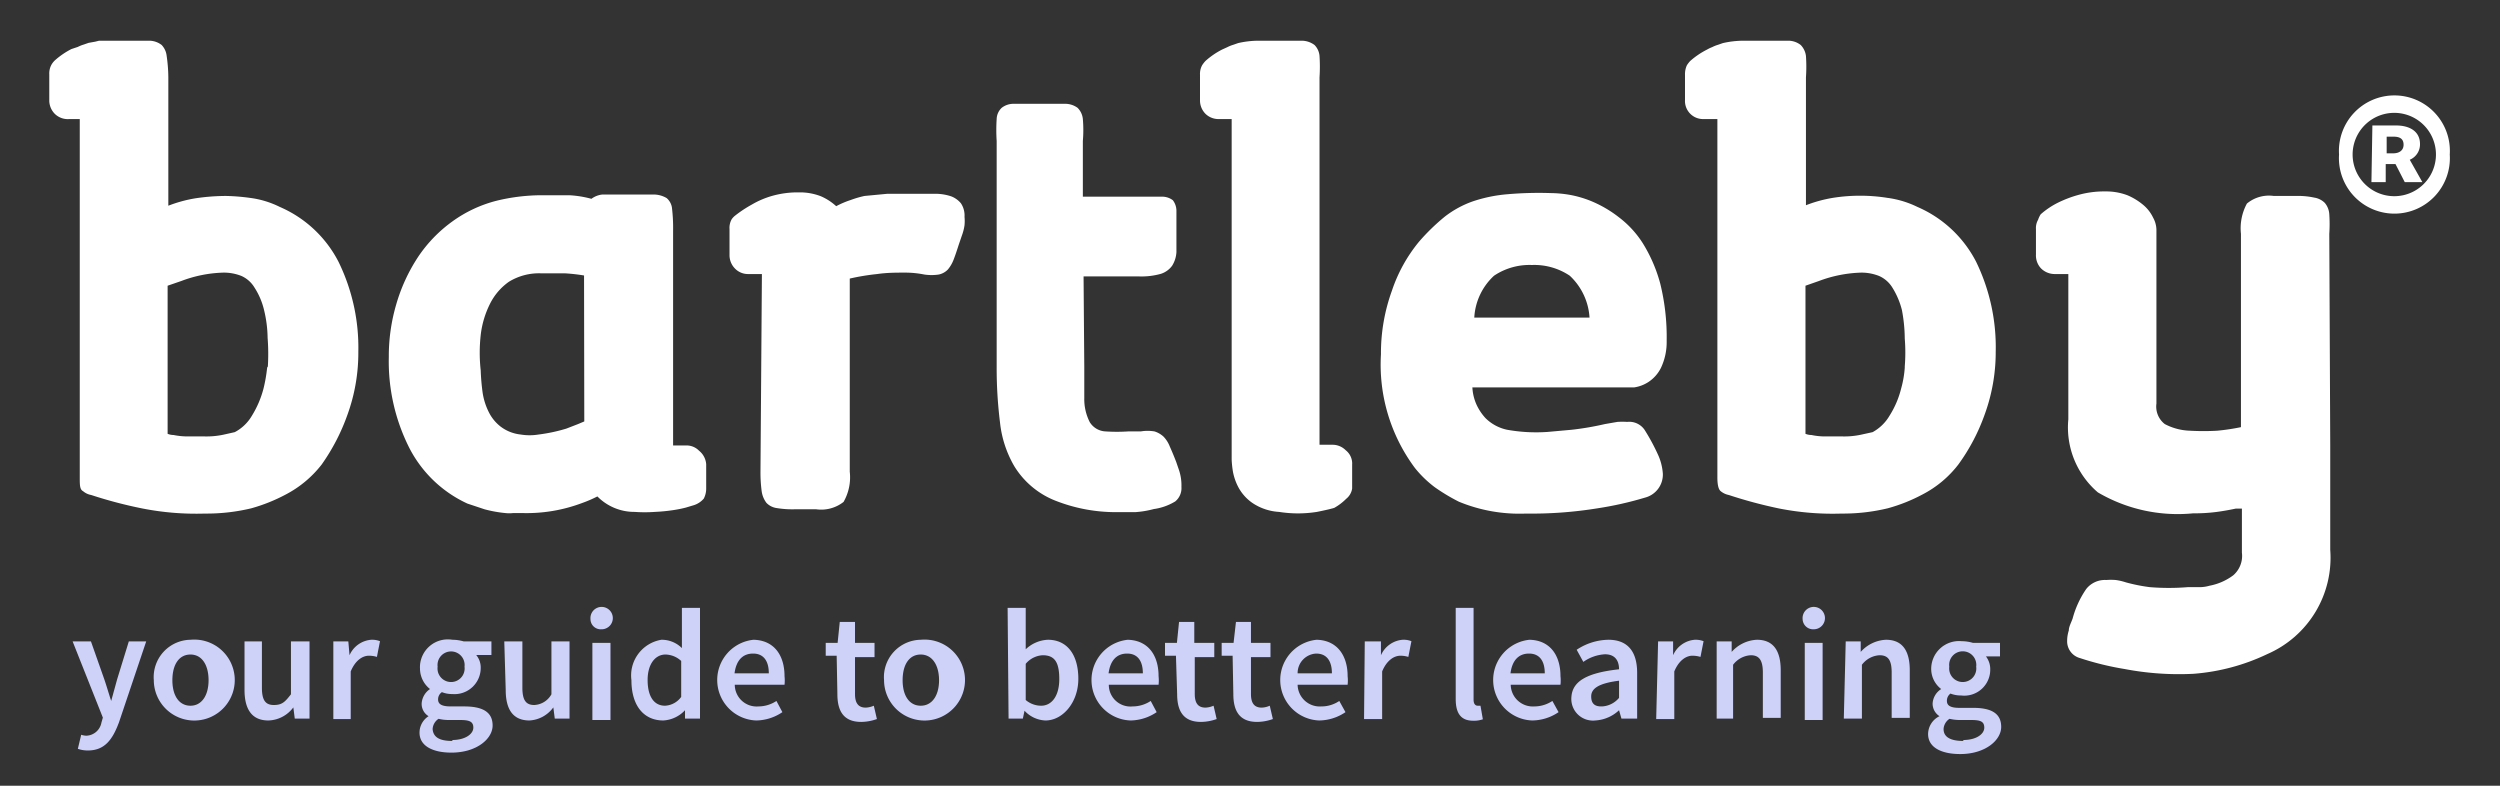
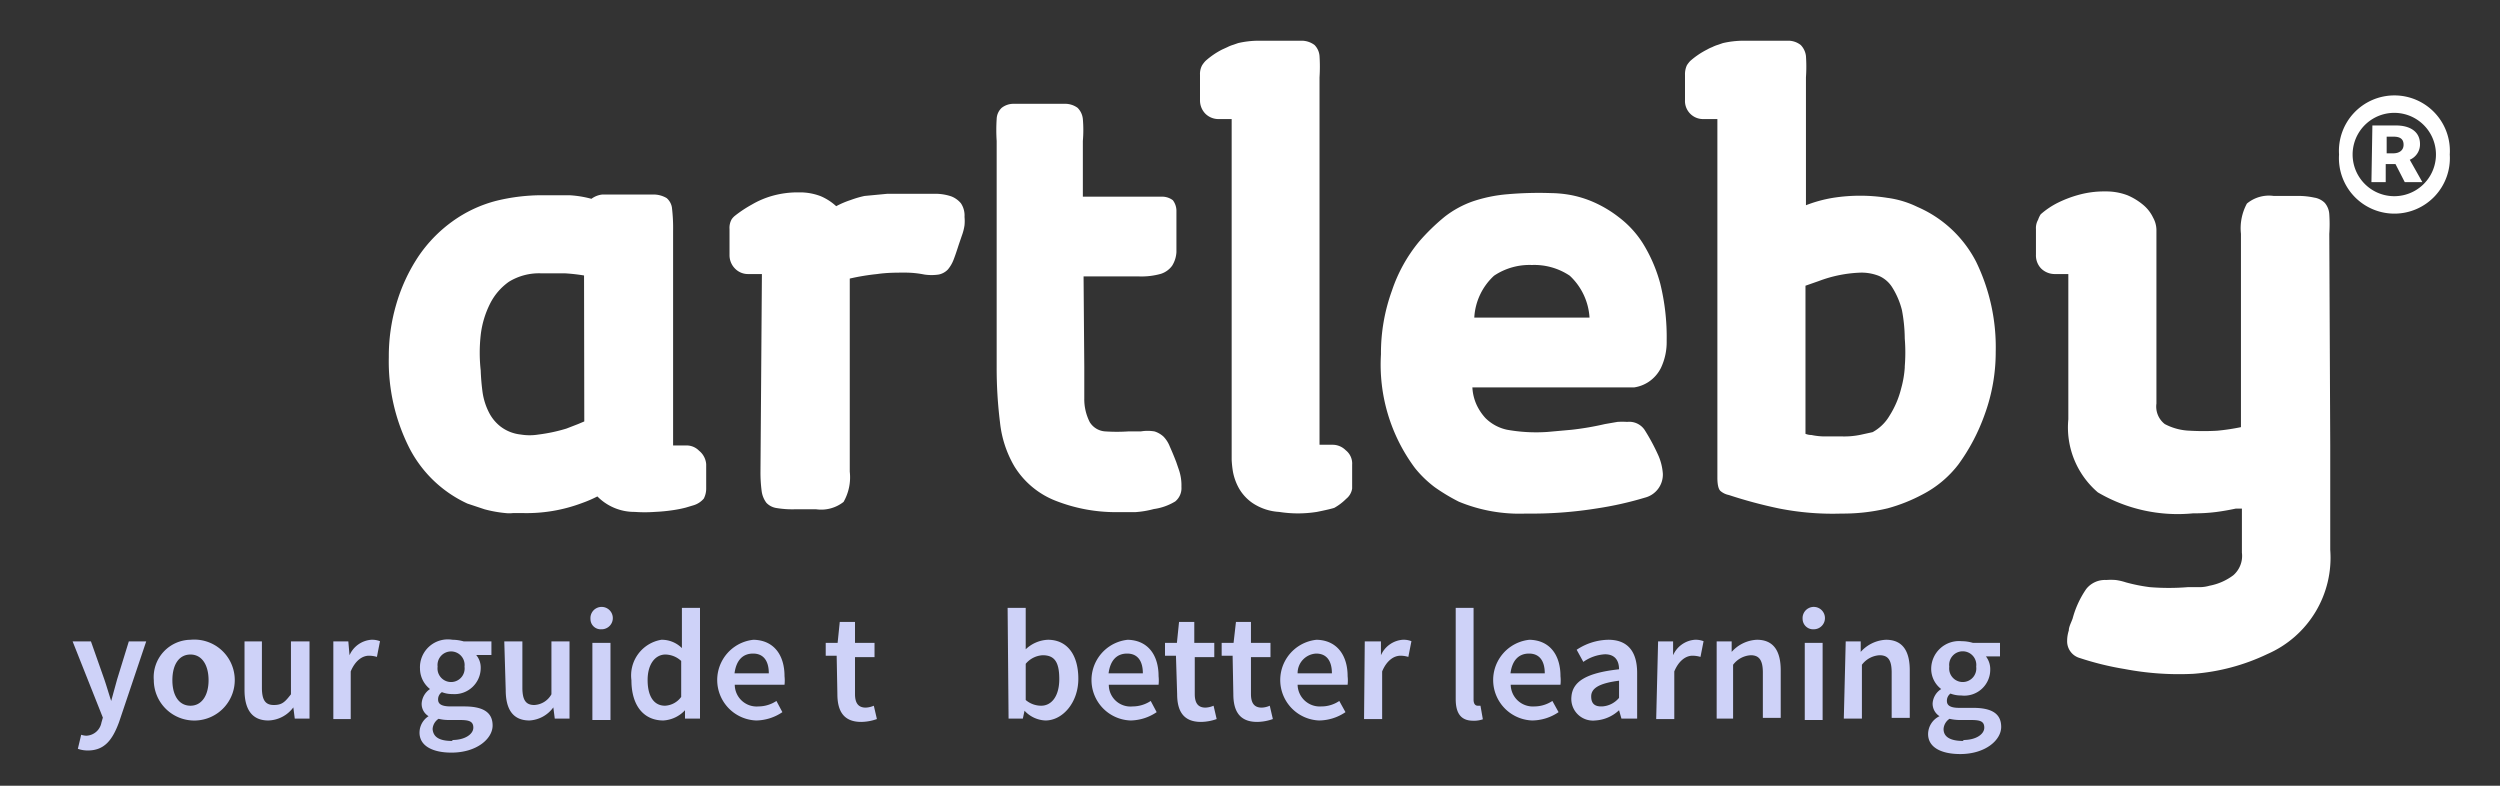
<svg xmlns="http://www.w3.org/2000/svg" id="Layer_1" data-name="Layer 1" viewBox="0 0 105 33">
  <rect x="0" y="0" width="105" height="33" fill="#333333" stroke="none" />
  <defs>
    <style>.cls-1{fill:#ced2f8;}.cls-2{fill:#fff;}</style>
  </defs>
  <path class="cls-1" d="M3.62,30.9a.67.67,0,0,0,.64-.55l.06-.21-1.27-3.2h.77l.56,1.59c.1.29.19.61.29.91h0l.25-.91.49-1.59h.73L5,30.33c-.27.73-.6,1.19-1.31,1.19a1.22,1.22,0,0,1-.42-.07l.14-.59A.79.79,0,0,0,3.62,30.9Z" />
  <path class="cls-1" d="M8,26.87a1.7,1.7,0,1,1-1.54,1.7A1.57,1.57,0,0,1,8,26.87Zm0,2.77c.47,0,.76-.43.76-1.07S8.48,27.49,8,27.49s-.76.42-.76,1.08S7.53,29.64,8,29.64Z" />
  <path class="cls-1" d="M10.27,26.94H11v1.94c0,.53.15.73.5.73s.47-.13.72-.45V26.94H13v3.24h-.62l-.06-.47h0a1.35,1.35,0,0,1-1.05.55c-.69,0-1-.47-1-1.28Z" />
  <path class="cls-1" d="M14,26.94h.63l.05.58h0a1.09,1.09,0,0,1,.91-.65.92.92,0,0,1,.37.06l-.13.66a1.16,1.16,0,0,0-.34-.05c-.25,0-.56.18-.76.66v2H14Z" />
  <path class="cls-1" d="M18,30.08v0a.6.6,0,0,1-.29-.54.79.79,0,0,1,.35-.6v0a1.1,1.1,0,0,1-.42-.85A1.17,1.17,0,0,1,19,26.87a1.73,1.73,0,0,1,.48.07h1.16v.57H20a.82.82,0,0,1,.19.54A1.1,1.1,0,0,1,19,29.15a1.14,1.14,0,0,1-.44-.08.36.36,0,0,0-.16.31c0,.18.13.29.53.29h.57c.78,0,1.19.24,1.19.8s-.67,1.14-1.73,1.14c-.77,0-1.34-.27-1.34-.84A.82.82,0,0,1,18,30.08Zm1,1c.52,0,.88-.24.88-.52s-.21-.32-.58-.32h-.44a1.78,1.78,0,0,1-.44-.05.55.55,0,0,0-.25.43C18.2,31,18.52,31.12,19,31.12ZM19.51,28a.57.57,0,0,0-.56-.64.57.57,0,0,0-.57.64.57.57,0,1,0,1.13,0Z" />
  <path class="cls-1" d="M21.18,26.94h.76v1.94c0,.53.15.73.5.73a.87.87,0,0,0,.72-.45V26.94h.76v3.24H23.3l-.06-.47h0a1.33,1.33,0,0,1-1,.55c-.7,0-1-.47-1-1.28Z" />
  <path class="cls-1" d="M24.8,26a.47.47,0,1,1,.46.43A.43.43,0,0,1,24.8,26Zm.08,1h.76v3.24h-.76Z" />
  <path class="cls-1" d="M27.78,26.87a1.2,1.2,0,0,1,.86.35l0-.52V25.53h.76v4.65h-.63l0-.35h0a1.35,1.35,0,0,1-.91.43c-.82,0-1.34-.62-1.34-1.69A1.52,1.52,0,0,1,27.78,26.87Zm.15,2.77a.89.89,0,0,0,.68-.37V27.76a1,1,0,0,0-.66-.27c-.42,0-.75.39-.75,1.07S27.46,29.64,27.93,29.64Z" />
  <path class="cls-1" d="M31.61,26.87c.88,0,1.34.63,1.34,1.53a1.66,1.66,0,0,1,0,.36H30.86a.92.92,0,0,0,1,.91,1.38,1.38,0,0,0,.75-.23l.25.47a2,2,0,0,1-1.1.35,1.7,1.7,0,0,1-.11-3.39Zm.68,1.41c0-.52-.22-.83-.66-.83s-.71.29-.78.83Z" />
  <path class="cls-1" d="M35.14,27.54h-.46V27l.5,0,.09-.88h.64v.88h.82v.6h-.82v1.55c0,.38.14.57.45.57a.94.94,0,0,0,.34-.08l.13.56a2,2,0,0,1-.66.12c-.75,0-1-.47-1-1.17Z" />
-   <path class="cls-1" d="M38.67,26.87a1.7,1.7,0,1,1-1.54,1.7A1.57,1.57,0,0,1,38.67,26.87Zm0,2.77c.48,0,.77-.43.77-1.07s-.29-1.08-.77-1.08-.76.42-.76,1.08S38.2,29.64,38.67,29.64Z" />
  <path class="cls-1" d="M42.32,25.53h.76v1.2l0,.54a1.44,1.44,0,0,1,.93-.4c.82,0,1.28.64,1.28,1.64s-.66,1.75-1.38,1.75a1.26,1.26,0,0,1-.88-.41h0l-.07.33h-.6Zm1.41,4.11c.43,0,.76-.39.76-1.12s-.21-1-.7-1a1,1,0,0,0-.71.36v1.52A1,1,0,0,0,43.73,29.64Z" />
  <path class="cls-1" d="M47.32,26.87c.88,0,1.34.63,1.34,1.53a1.66,1.66,0,0,1,0,.36H46.57a.91.91,0,0,0,1,.91,1.38,1.38,0,0,0,.76-.23l.25.47a2,2,0,0,1-1.1.35,1.7,1.7,0,0,1-.11-3.39ZM48,28.28c0-.52-.22-.83-.66-.83s-.71.29-.78.83Z" />
  <path class="cls-1" d="M49.39,27.54h-.46V27l.5,0,.09-.88h.64v.88H51v.6h-.82v1.55c0,.38.14.57.45.57a.94.94,0,0,0,.34-.08l.13.56a2,2,0,0,1-.66.12c-.75,0-1-.47-1-1.17Z" />
  <path class="cls-1" d="M51.77,27.54h-.46V27l.5,0,.1-.88h.63v.88h.82v.6h-.82v1.55c0,.38.14.57.45.57a.89.89,0,0,0,.34-.08l.13.56a2,2,0,0,1-.66.12c-.75,0-1-.47-1-1.17Z" />
  <path class="cls-1" d="M55.26,26.87c.87,0,1.34.63,1.34,1.53a1.56,1.56,0,0,1,0,.36H54.5a.93.93,0,0,0,1,.91,1.33,1.33,0,0,0,.75-.23l.26.47a2,2,0,0,1-1.11.35,1.7,1.7,0,0,1-.1-3.39Zm.68,1.41c0-.52-.22-.83-.66-.83a.82.82,0,0,0-.78.83Z" />
  <path class="cls-1" d="M57.32,26.94H58l0,.58h0a1.09,1.09,0,0,1,.91-.65.89.89,0,0,1,.37.06l-.13.66a1.14,1.14,0,0,0-.33-.05c-.26,0-.57.18-.77.66v2h-.76Z" />
  <path class="cls-1" d="M61.14,25.53h.75v3.86c0,.19.09.25.17.25h.12l.1.57a1.11,1.11,0,0,1-.41.06c-.54,0-.73-.35-.73-.91Z" />
  <path class="cls-1" d="M64.2,26.87c.88,0,1.34.63,1.34,1.53a1.66,1.66,0,0,1,0,.36H63.45a.93.93,0,0,0,1,.91,1.38,1.38,0,0,0,.75-.23l.26.47a2,2,0,0,1-1.11.35,1.7,1.7,0,0,1-.11-3.39Zm.68,1.41c0-.52-.22-.83-.66-.83s-.71.29-.78.83Z" />
  <path class="cls-1" d="M68,28.11c0-.34-.15-.63-.59-.63a1.73,1.73,0,0,0-.91.32l-.28-.51a2.47,2.47,0,0,1,1.33-.42c.81,0,1.21.49,1.21,1.39v1.92H68.1L68,29.83h0a1.59,1.59,0,0,1-1,.43.91.91,0,0,1-1-1C66.05,28.62,66.63,28.26,68,28.11Zm-.71,1.56a1,1,0,0,0,.71-.36v-.72c-.88.11-1.17.34-1.17.66S67,29.67,67.25,29.67Z" />
  <path class="cls-1" d="M69.64,26.94h.63l0,.58h0a1.09,1.09,0,0,1,.91-.65.92.92,0,0,1,.37.06l-.13.66a1.16,1.16,0,0,0-.34-.05c-.25,0-.56.18-.76.66v2h-.76Z" />
  <path class="cls-1" d="M72.1,26.94h.63l0,.44h0a1.51,1.51,0,0,1,1.06-.51c.69,0,1,.46,1,1.28v2h-.75V28.25c0-.53-.16-.73-.51-.73a1,1,0,0,0-.74.4v2.26H72.1Z" />
  <path class="cls-1" d="M75.71,26a.47.47,0,1,1,.47.43A.44.44,0,0,1,75.71,26Zm.09,1h.75v3.24H75.8Z" />
  <path class="cls-1" d="M77.52,26.94h.63l0,.44h0a1.51,1.51,0,0,1,1.06-.51c.69,0,1,.46,1,1.28v2h-.76V28.25c0-.53-.15-.73-.51-.73a1,1,0,0,0-.74.4v2.26h-.76Z" />
  <path class="cls-1" d="M81.46,30.08v0a.62.62,0,0,1-.29-.54.77.77,0,0,1,.36-.6v0a1.07,1.07,0,0,1-.42-.85,1.17,1.17,0,0,1,1.28-1.16,1.66,1.66,0,0,1,.47.07H84v.57h-.59a.87.87,0,0,1,.18.54,1.09,1.09,0,0,1-1.22,1.1,1.22,1.22,0,0,1-.45-.08.37.37,0,0,0-.15.31c0,.18.13.29.52.29h.58c.78,0,1.18.24,1.18.8s-.67,1.14-1.72,1.14c-.78,0-1.35-.27-1.35-.84A.84.84,0,0,1,81.46,30.08Zm1,1c.53,0,.88-.24.88-.52s-.2-.32-.57-.32h-.44a1.93,1.93,0,0,1-.45-.05.55.55,0,0,0-.25.43C81.63,31,82,31.12,82.46,31.12ZM83,28a.57.57,0,1,0-1.13,0A.57.57,0,1,0,83,28Z" />
-   <path class="cls-2" d="M14.22,11a5,5,0,0,0-2.47-2.31,3.94,3.94,0,0,0-1.26-.38,8.58,8.58,0,0,0-1-.08,8.77,8.77,0,0,0-1.29.1,5.68,5.68,0,0,0-1.13.31V3.25A6.64,6.64,0,0,0,7,2.35a.79.79,0,0,0-.21-.46.86.86,0,0,0-.51-.18l-.89,0H5.16l-1,0L4,1.75l-.28.05h0l-.2.07a1.46,1.46,0,0,0-.25.1h0L3,2.06a3.29,3.29,0,0,0-.7.48.8.8,0,0,0-.14.18.76.76,0,0,0-.09.4V4.2a.8.8,0,0,0,.23.58A.78.78,0,0,0,2.92,5h.43l0,15.06c0,.31,0,.5.14.57a.72.72,0,0,0,.34.16A18.57,18.57,0,0,0,6,21.36a11.7,11.7,0,0,0,2.61.21,8.06,8.06,0,0,0,1.94-.22A7.16,7.16,0,0,0,12,20.77a4.61,4.61,0,0,0,1.51-1.26A8.55,8.55,0,0,0,14.6,17.4a7.63,7.63,0,0,0,.45-2.62A8.21,8.21,0,0,0,14.22,11Zm-3,4.44a6.43,6.43,0,0,1-.15.87,4.15,4.15,0,0,1-.49,1.15,1.81,1.81,0,0,1-.72.69l-.49.11a3.43,3.43,0,0,1-.77.07l-.7,0a2.93,2.93,0,0,1-.61-.06.65.65,0,0,1-.25-.05V12l.58-.2a5.37,5.37,0,0,1,1.76-.35,2,2,0,0,1,.76.14,1.22,1.22,0,0,1,.55.49,3,3,0,0,1,.4.94,5.19,5.19,0,0,1,.15,1.17A8.8,8.8,0,0,1,11.25,15.39Z" />
  <path class="cls-2" d="M29.36,18.93a.73.73,0,0,0-.56-.22h-.53v-9a7.17,7.17,0,0,0-.05-1A.66.66,0,0,0,28,8.32a1.08,1.08,0,0,0-.57-.15H26l-.7,0a.93.93,0,0,0-.46.18,4.45,4.45,0,0,0-.93-.15q-.4,0-1.11,0a8.06,8.06,0,0,0-1.94.23A5.47,5.47,0,0,0,19,9.3a5.83,5.83,0,0,0-1.44,1.49,7.3,7.3,0,0,0-.92,2A7.72,7.72,0,0,0,16.33,15a8.05,8.05,0,0,0,.86,3.81,5.17,5.17,0,0,0,2.44,2.34l.72.24a5.26,5.26,0,0,0,.89.16h0a1.32,1.32,0,0,0,.3,0H22a6.6,6.6,0,0,0,2.44-.42,5.21,5.21,0,0,0,.65-.28,2.18,2.18,0,0,0,1.57.65,5.89,5.89,0,0,0,.84,0,7.19,7.19,0,0,0,.74-.07,5.05,5.05,0,0,0,.56-.11l.3-.09h0a.91.91,0,0,0,.46-.29.92.92,0,0,0,.1-.44v-1A.8.8,0,0,0,29.36,18.93ZM24.54,17.7l-.26.11-.49.19a6.91,6.91,0,0,1-1.17.25,2.3,2.3,0,0,1-.75,0,1.69,1.69,0,0,1-.84-.33,1.75,1.75,0,0,1-.5-.61,2.72,2.72,0,0,1-.26-.82,9.19,9.19,0,0,1-.08-.93,6.72,6.72,0,0,1,0-1.49,3.92,3.92,0,0,1,.39-1.31,2.49,2.49,0,0,1,.8-.93,2.42,2.42,0,0,1,1.35-.35c.33,0,.65,0,1,0a7.77,7.77,0,0,1,.8.09Z" />
  <path class="cls-2" d="M36.31,8.23l.95-.09,1.16,0h.93a2.08,2.08,0,0,1,.61.11,1,1,0,0,1,.4.29.92.92,0,0,1,.15.57,1.85,1.85,0,0,1,0,.35,2.09,2.09,0,0,1-.11.43l-.13.38c-.08.25-.15.46-.22.64a1.43,1.43,0,0,1-.24.41.74.74,0,0,1-.38.21,2.05,2.05,0,0,1-.61,0,4.13,4.13,0,0,0-.79-.08c-.38,0-.78,0-1.19.06a9.51,9.51,0,0,0-1.15.19v8.11a2.08,2.08,0,0,1-.26,1.27,1.52,1.52,0,0,1-1.15.31h-.9a4,4,0,0,1-.75-.05.74.74,0,0,1-.44-.22,1.05,1.05,0,0,1-.2-.49,6,6,0,0,1-.05-.82L32,11.51h-.58a.76.76,0,0,1-.55-.23.8.8,0,0,1-.23-.58V9.62a.73.73,0,0,1,.09-.41.7.7,0,0,1,.14-.15,5.14,5.14,0,0,1,.71-.47,3.66,3.66,0,0,1,.84-.36,3.94,3.94,0,0,1,1.14-.15,2.43,2.43,0,0,1,.91.16,2.27,2.27,0,0,1,.65.42,3.73,3.73,0,0,1,.61-.26A4.25,4.25,0,0,1,36.31,8.23Z" />
  <path class="cls-2" d="M45.54,15.43c0,.44,0,.87,0,1.3a2.12,2.12,0,0,0,.23,1,.82.82,0,0,0,.67.39,7.35,7.35,0,0,0,.94,0l.53,0a1.73,1.73,0,0,1,.58,0,1,1,0,0,1,.38.22,1.26,1.26,0,0,1,.26.41c.08.18.17.39.27.65l.12.35a2,2,0,0,1,.1.7.72.72,0,0,1-.26.61,2.35,2.35,0,0,1-.9.32,4,4,0,0,1-.78.13c-.26,0-.53,0-.8,0a6.89,6.89,0,0,1-2.47-.45,3.55,3.55,0,0,1-1.81-1.48A4.6,4.6,0,0,1,42,17.74a18.5,18.5,0,0,1-.14-2.31l0-9.51a7.13,7.13,0,0,1,0-.92.67.67,0,0,1,.21-.47.8.8,0,0,1,.49-.17c.21,0,.51,0,.89,0h.28c.41,0,.72,0,1,0a.88.88,0,0,1,.53.17.77.77,0,0,1,.22.47,5.44,5.44,0,0,1,0,.92V8.26H48l.83,0a.75.75,0,0,1,.43.15.74.74,0,0,1,.15.42c0,.19,0,.46,0,.82v.15c0,.3,0,.56,0,.79a1.2,1.2,0,0,1-.18.57.94.94,0,0,1-.47.34,3,3,0,0,1-.91.11H45.51Z" />
  <path class="cls-2" d="M69.07,18.05a.78.78,0,0,0-.73-.33,3,3,0,0,0-.41,0l-.52.09a12.12,12.12,0,0,1-1.4.24l-1,.09a6.9,6.9,0,0,1-1.71-.09,1.82,1.82,0,0,1-.91-.49,2.23,2.23,0,0,1-.36-.53,2,2,0,0,1-.19-.76h6.35l.45,0a1.49,1.49,0,0,0,.6-.23,1.52,1.52,0,0,0,.52-.59A2.52,2.52,0,0,0,70,14.32a9.37,9.37,0,0,0-.27-2.41A6.32,6.32,0,0,0,69,10.22a4.18,4.18,0,0,0-1-1.09,5,5,0,0,0-1.09-.65,4.46,4.46,0,0,0-1-.3,5,5,0,0,0-.77-.07,15.19,15.19,0,0,0-1.85.05,6.11,6.11,0,0,0-1.44.3,4.18,4.18,0,0,0-1.17.64,8.74,8.74,0,0,0-1.08,1.05,6.45,6.45,0,0,0-1.14,2.06A7.71,7.71,0,0,0,58,14.88a7.27,7.27,0,0,0,1.43,4.78,4.62,4.62,0,0,0,.84.81,8,8,0,0,0,1,.6,6.66,6.66,0,0,0,2.82.5,17.24,17.24,0,0,0,3-.22,14.42,14.42,0,0,0,2-.45,1,1,0,0,0,.75-1,2.32,2.32,0,0,0-.18-.75A8.54,8.54,0,0,0,69.07,18.05Zm-6.32-6.47a2.67,2.67,0,0,1,1.59-.45h0a2.67,2.67,0,0,1,1.59.45,2.62,2.62,0,0,1,.83,1.76H61.92A2.58,2.58,0,0,1,62.75,11.58Z" />
  <path class="cls-2" d="M97.87,18.68v4.41a4.41,4.41,0,0,1-2.64,4.38,8.71,8.71,0,0,1-3.11.83,12.15,12.15,0,0,1-2.88-.2,12.39,12.39,0,0,1-1.88-.46.73.73,0,0,1-.54-.73,1.42,1.42,0,0,1,.07-.43c0-.15.09-.31.16-.5v0a4,4,0,0,1,.57-1.24,1,1,0,0,1,.84-.38,2.69,2.69,0,0,1,.4,0,2.41,2.41,0,0,1,.43.1,7.18,7.18,0,0,0,1,.2,9.76,9.76,0,0,0,1.6,0l.53,0a1.5,1.5,0,0,0,.38-.06,2.39,2.39,0,0,0,1-.44,1.08,1.08,0,0,0,.36-.95V23c0-.09,0-.19,0-.32s0-.29,0-.49v-.83l-.25,0c-.24.05-.5.1-.8.14a7.31,7.31,0,0,1-1,.06,6.62,6.62,0,0,1-4-.88,3.59,3.59,0,0,1-1.24-3.07V11.51h-.56a.82.82,0,0,1-.58-.23.79.79,0,0,1-.22-.58V9.62a.7.7,0,0,1,.09-.39A1,1,0,0,1,85.71,9a3.37,3.37,0,0,1,.71-.48,4.85,4.85,0,0,1,.86-.33,4,4,0,0,1,1.15-.15,2.52,2.52,0,0,1,.92.16,2.61,2.61,0,0,1,.67.41,1.58,1.58,0,0,1,.41.53,1.09,1.09,0,0,1,.14.51l0,7.3a.93.93,0,0,0,.35.86,2.42,2.42,0,0,0,1.06.28,10.07,10.07,0,0,0,1.14,0,9,9,0,0,0,1-.15V9.82a2.17,2.17,0,0,1,.25-1.27,1.45,1.45,0,0,1,1.13-.32h.93a3.2,3.2,0,0,1,.77.07.8.8,0,0,1,.44.22.81.81,0,0,1,.19.48,6.11,6.11,0,0,1,0,.82Z" />
  <path class="cls-2" d="M56.52,18.91a.78.78,0,0,0-.57-.23h-.53V3.25a7,7,0,0,0,0-.9.74.74,0,0,0-.21-.46.91.91,0,0,0-.51-.18l-.9,0h-.93a3.86,3.86,0,0,0-.87.1h0l-.2.07a1.46,1.46,0,0,0-.25.1h0l-.22.1a3.29,3.29,0,0,0-.7.48,1.26,1.26,0,0,0-.14.18.76.76,0,0,0-.09.4V4.2a.8.8,0,0,0,.23.58.78.78,0,0,0,.58.22h.52V19.31a4.3,4.3,0,0,0,.05.48,2.28,2.28,0,0,0,.24.69,1.89,1.89,0,0,0,.59.65,2.24,2.24,0,0,0,1.11.37,5.09,5.09,0,0,0,1.59,0c.4-.08.64-.14.73-.17a2.28,2.28,0,0,0,.5-.38.68.68,0,0,0,.25-.43v-1A.71.71,0,0,0,56.52,18.91Z" />
  <path class="cls-2" d="M83,11a5,5,0,0,0-2.47-2.31,4.09,4.09,0,0,0-1.26-.38,7.32,7.32,0,0,0-2.29,0,5.68,5.68,0,0,0-1.13.31V3.25a6.64,6.64,0,0,0,0-.9.8.8,0,0,0-.22-.46.85.85,0,0,0-.5-.18l-.9,0h-1a3.93,3.93,0,0,0-.87.1h0l-.2.07a1.46,1.46,0,0,0-.25.1h0a1.36,1.36,0,0,0-.21.1,3.37,3.37,0,0,0-.71.48,1.26,1.26,0,0,0-.14.18.89.89,0,0,0-.08.4V4.2a.76.76,0,0,0,.8.8h.56v6.15c0,.22,0,.44,0,.64v8.27c0,.31.05.5.14.57a.77.77,0,0,0,.34.16,19.34,19.34,0,0,0,2.13.57,11.59,11.59,0,0,0,2.61.21,8,8,0,0,0,1.93-.22,7,7,0,0,0,1.46-.58,4.51,4.51,0,0,0,1.51-1.26,8.23,8.23,0,0,0,1.11-2.11,7.64,7.64,0,0,0,.46-2.62A8.21,8.21,0,0,0,83,11Zm-3,4.44a4.32,4.32,0,0,1-.15.87,3.88,3.88,0,0,1-.49,1.15,1.86,1.86,0,0,1-.71.69l-.5.11a3.33,3.33,0,0,1-.76.07l-.71,0a2.77,2.77,0,0,1-.6-.06.65.65,0,0,1-.25-.05V12l.57-.2a5.47,5.47,0,0,1,1.77-.35,2,2,0,0,1,.75.14,1.24,1.24,0,0,1,.56.49,3.29,3.29,0,0,1,.4.94A6.65,6.65,0,0,1,80,14.22,7.28,7.28,0,0,1,80,15.39Z" />
  <path class="cls-2" d="M98.24,6.49a2.33,2.33,0,1,1,4.65,0,2.33,2.33,0,1,1-4.65,0Zm4.07,0a1.75,1.75,0,1,0-3.5,0,1.75,1.75,0,1,0,3.5,0ZM99.64,5.27h1c.54,0,1,.23,1,.78a.7.7,0,0,1-.43.66l.53.94H101l-.39-.76h-.41v.76h-.6Zm.87,1.17c.28,0,.44-.14.44-.36s-.12-.34-.42-.34h-.29v.7Z" />
</svg>